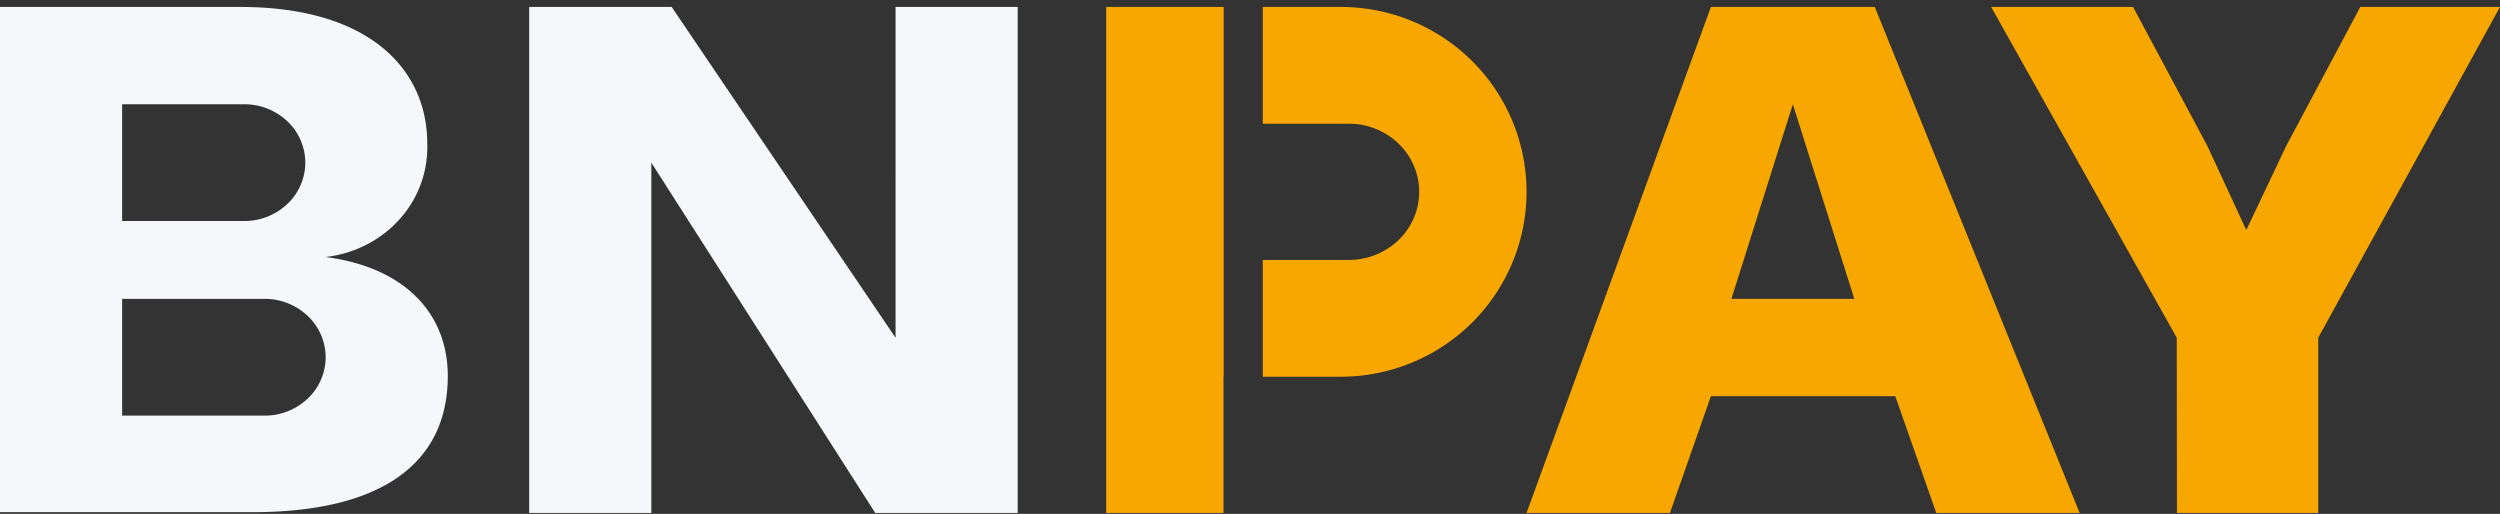
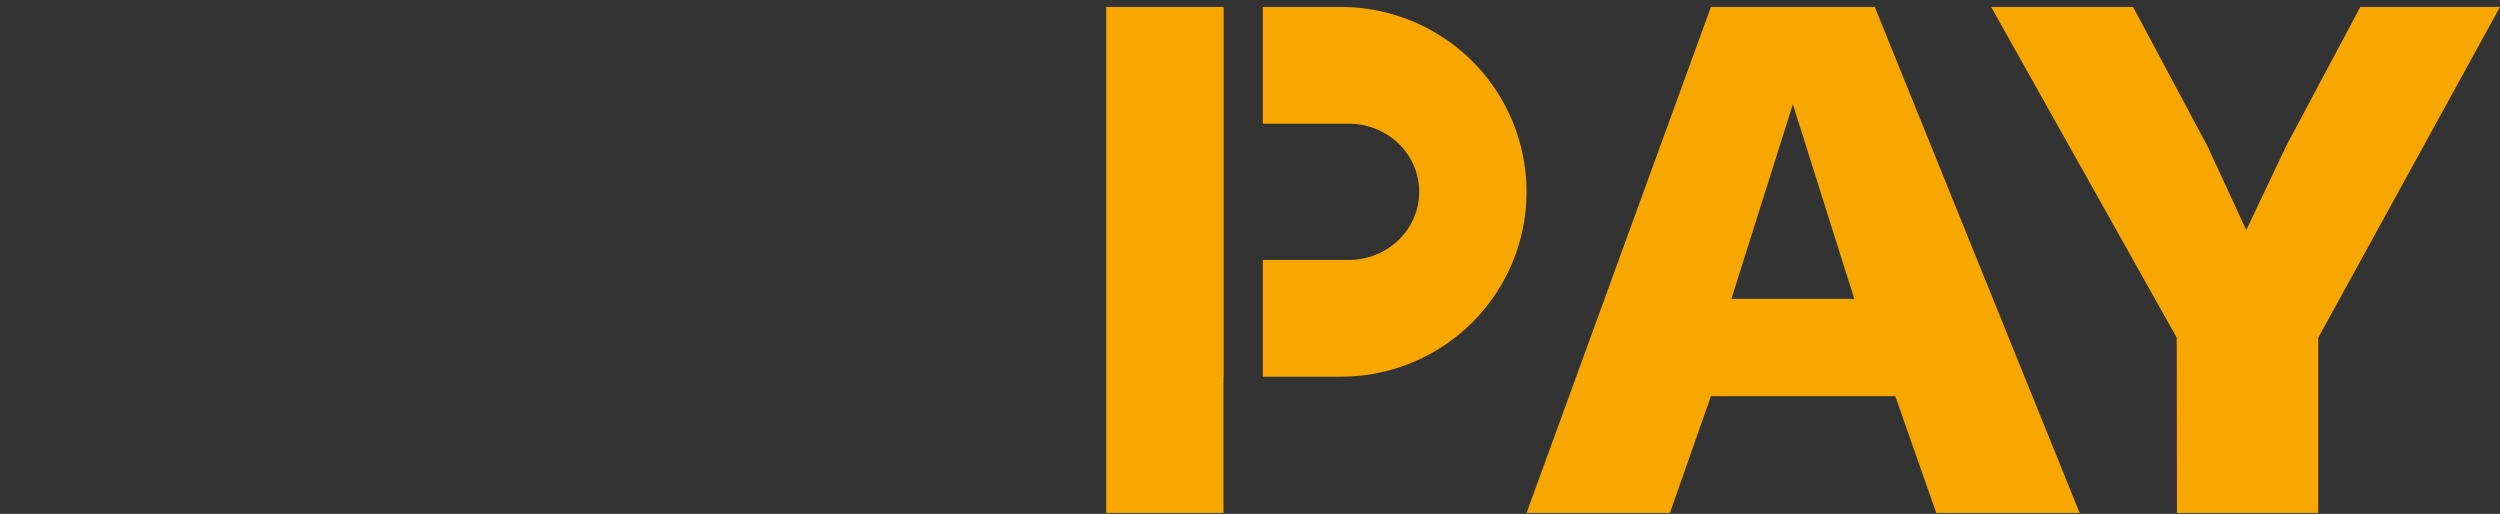
<svg xmlns="http://www.w3.org/2000/svg" width="180" height="37" fill="none">
  <rect width="100%" height="100%" fill="#333333" stroke="none" />
-   <path d="M23.448 18.505c5.862.77 8.793 4.204 8.793 8.562 0 6.29-4.763 9.808-14.054 9.808H0V.5h17.293c9.525 0 13.468 4.68 13.468 9.808a7.731 7.731 0 01-1.987 5.47c-1.358 1.519-3.265 2.493-5.34 2.727h.014zm-5.862-11H8.793v8.408h8.793a4.5 4.5 0 003.109-1.231 4.112 4.112 0 001.287-2.973 4.112 4.112 0 00-1.287-2.972 4.501 4.501 0 00-3.11-1.231zm1.465 14.013H8.793v8.407H19.05a4.501 4.501 0 003.11-1.231 4.112 4.112 0 001.287-2.973 4.113 4.113 0 00-1.288-2.972 4.501 4.501 0 00-3.109-1.231zM63.016 36.93l-16.12-25.22v25.22h-8.793V.5H48.36l16.12 23.82V.5h8.793v36.43H63.016z" fill="#F5F7FA" />
  <path fill-rule="evenodd" clip-rule="evenodd" d="M166.914 24.315v12.616H156.74l-.015-12.616L143.363.5h10.218l5.342 9.994 2.809 6.07 2.882-6.07L169.942.5H180l-13.086 23.815zm-30.454 4.209l2.95 8.407h10.325L134.985.5h-11.799l-13.274 36.43h10.324l2.95-8.406h13.274zm-11.799-7.006l4.425-14.012 4.424 14.012h-8.849zM88.106.5h-8.46v36.431h8.446v-9.808h.014V.5zm2.816 18.215h6.193a5.156 5.156 0 003.584-1.436 4.823 4.823 0 001.484-3.468 4.82 4.82 0 00-1.484-3.467 5.156 5.156 0 00-3.584-1.437h-6.194V.5h5.617c3.548 0 6.949 1.402 9.457 3.899a13.283 13.283 0 013.916 9.412c0 3.53-1.409 6.916-3.916 9.413a13.405 13.405 0 01-9.457 3.899h-5.617v-8.408z" fill="#F7A700" />
</svg>